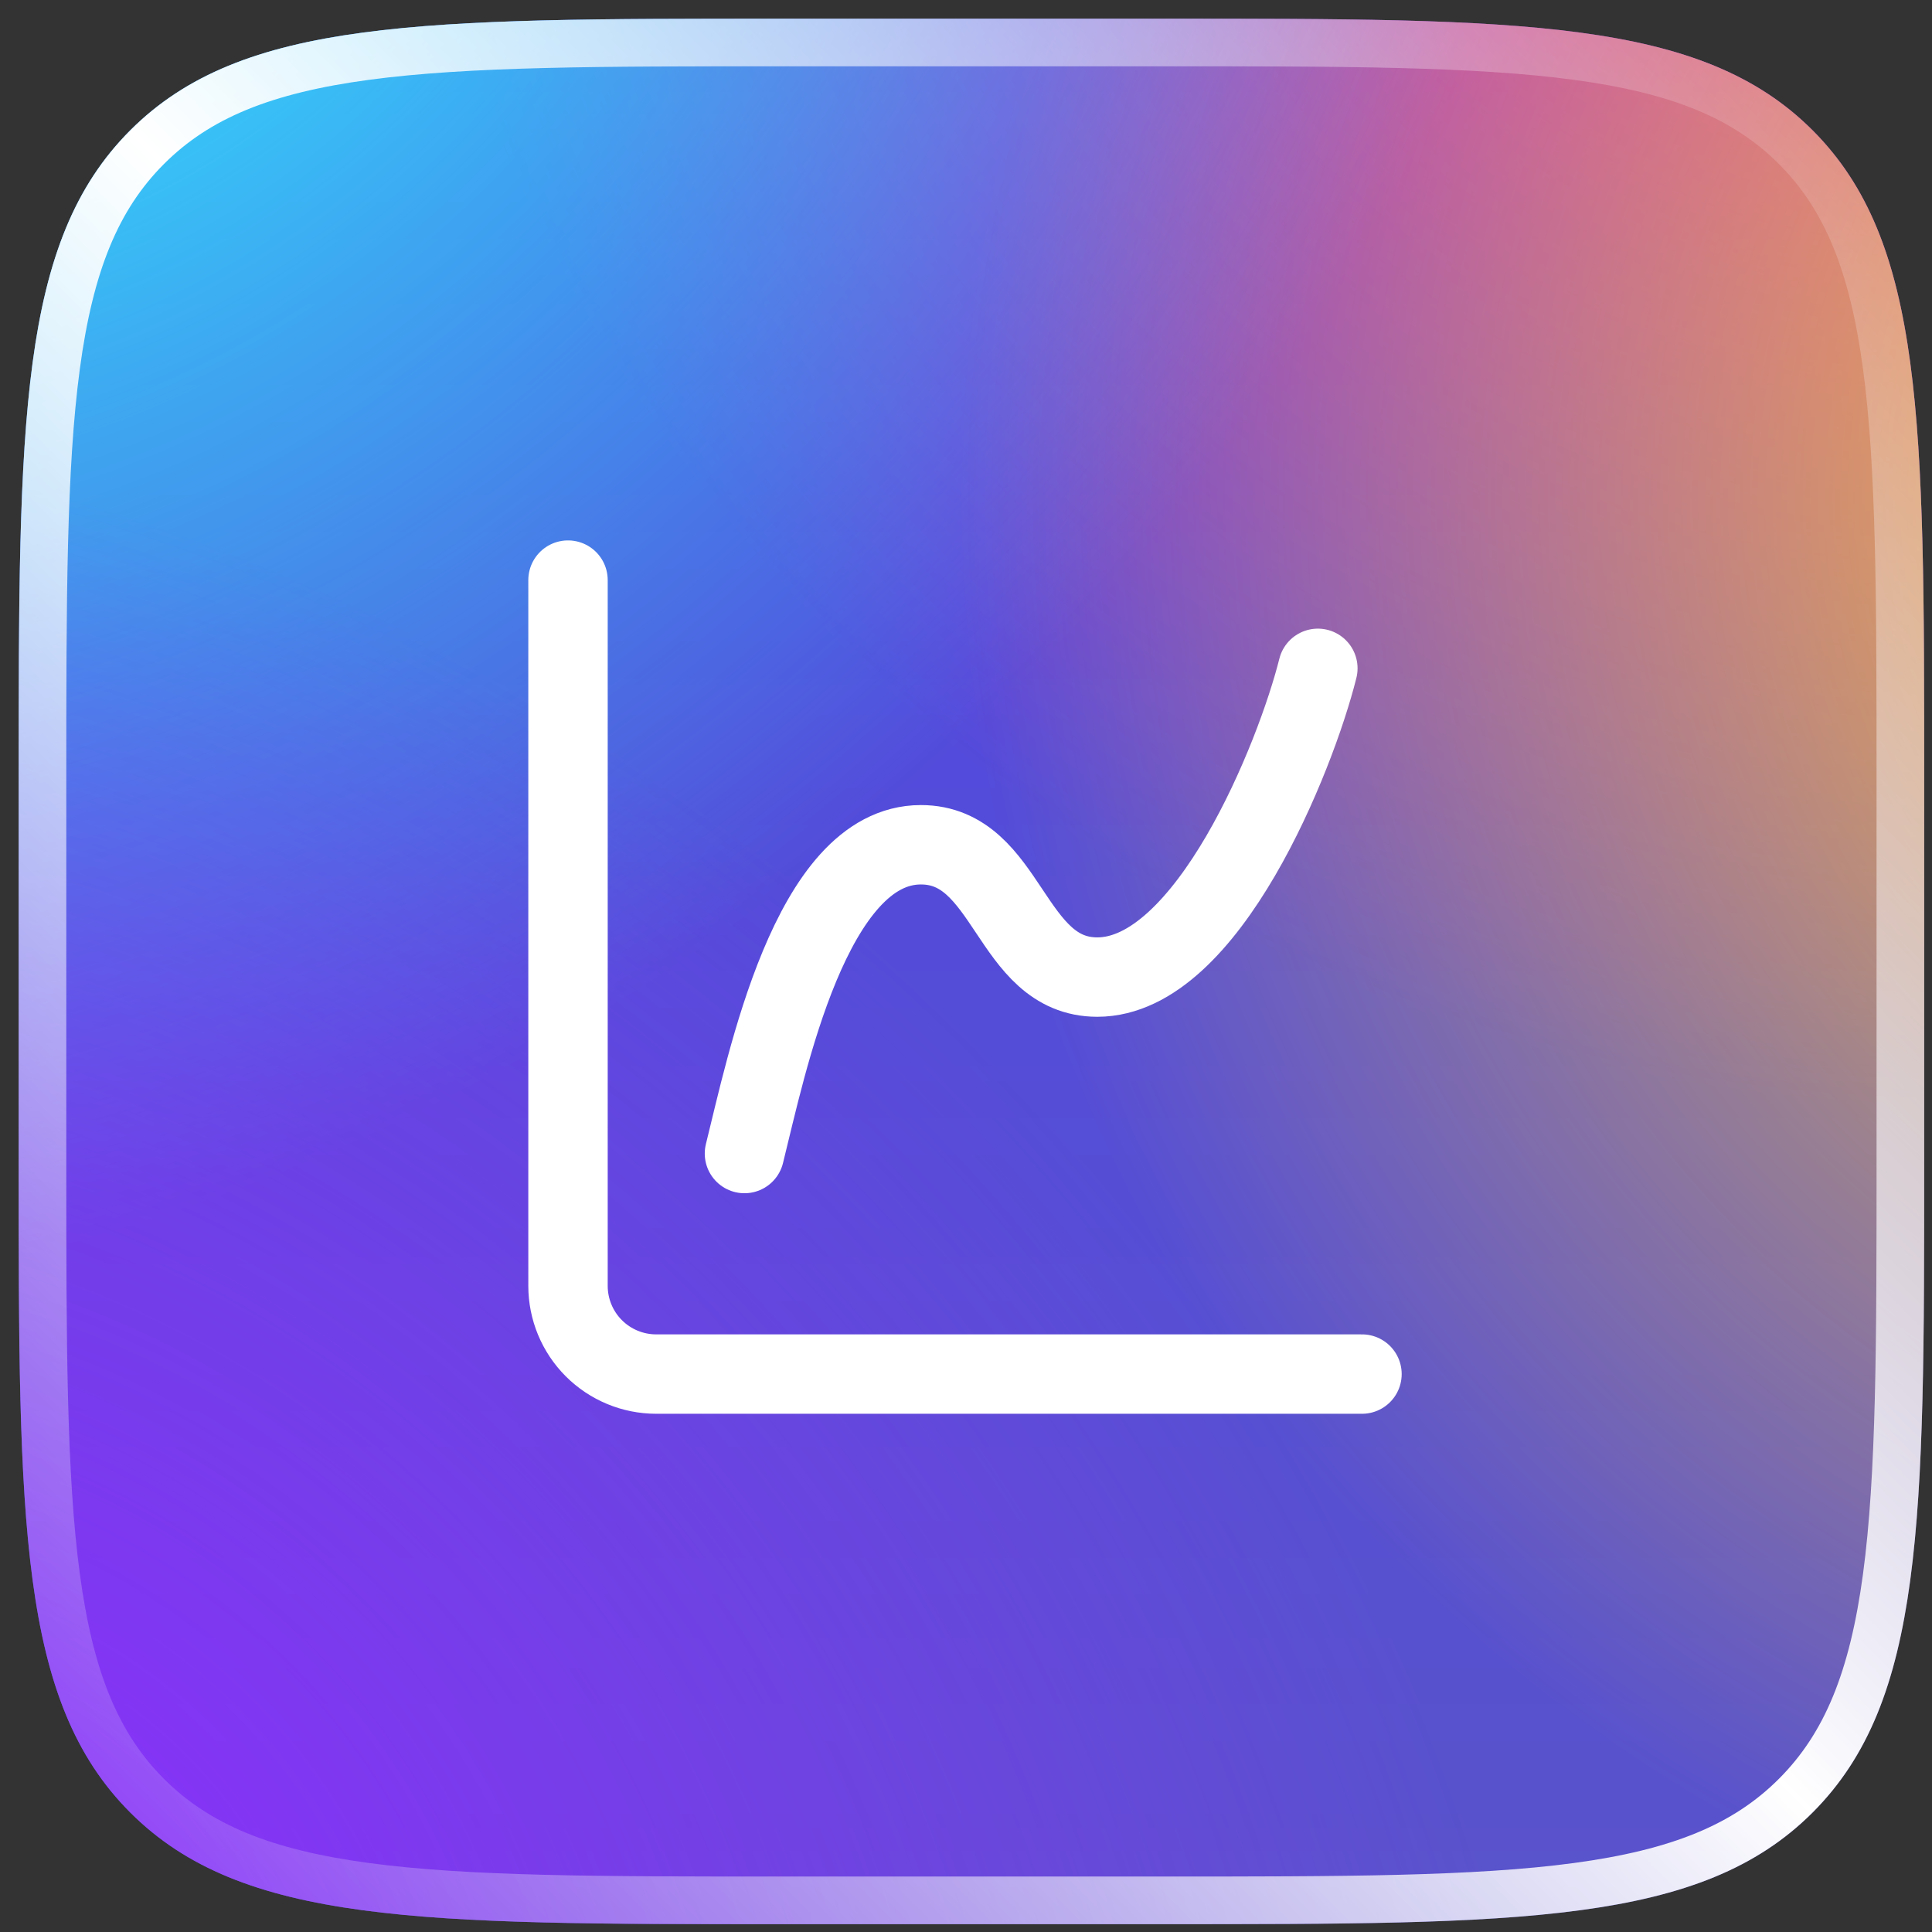
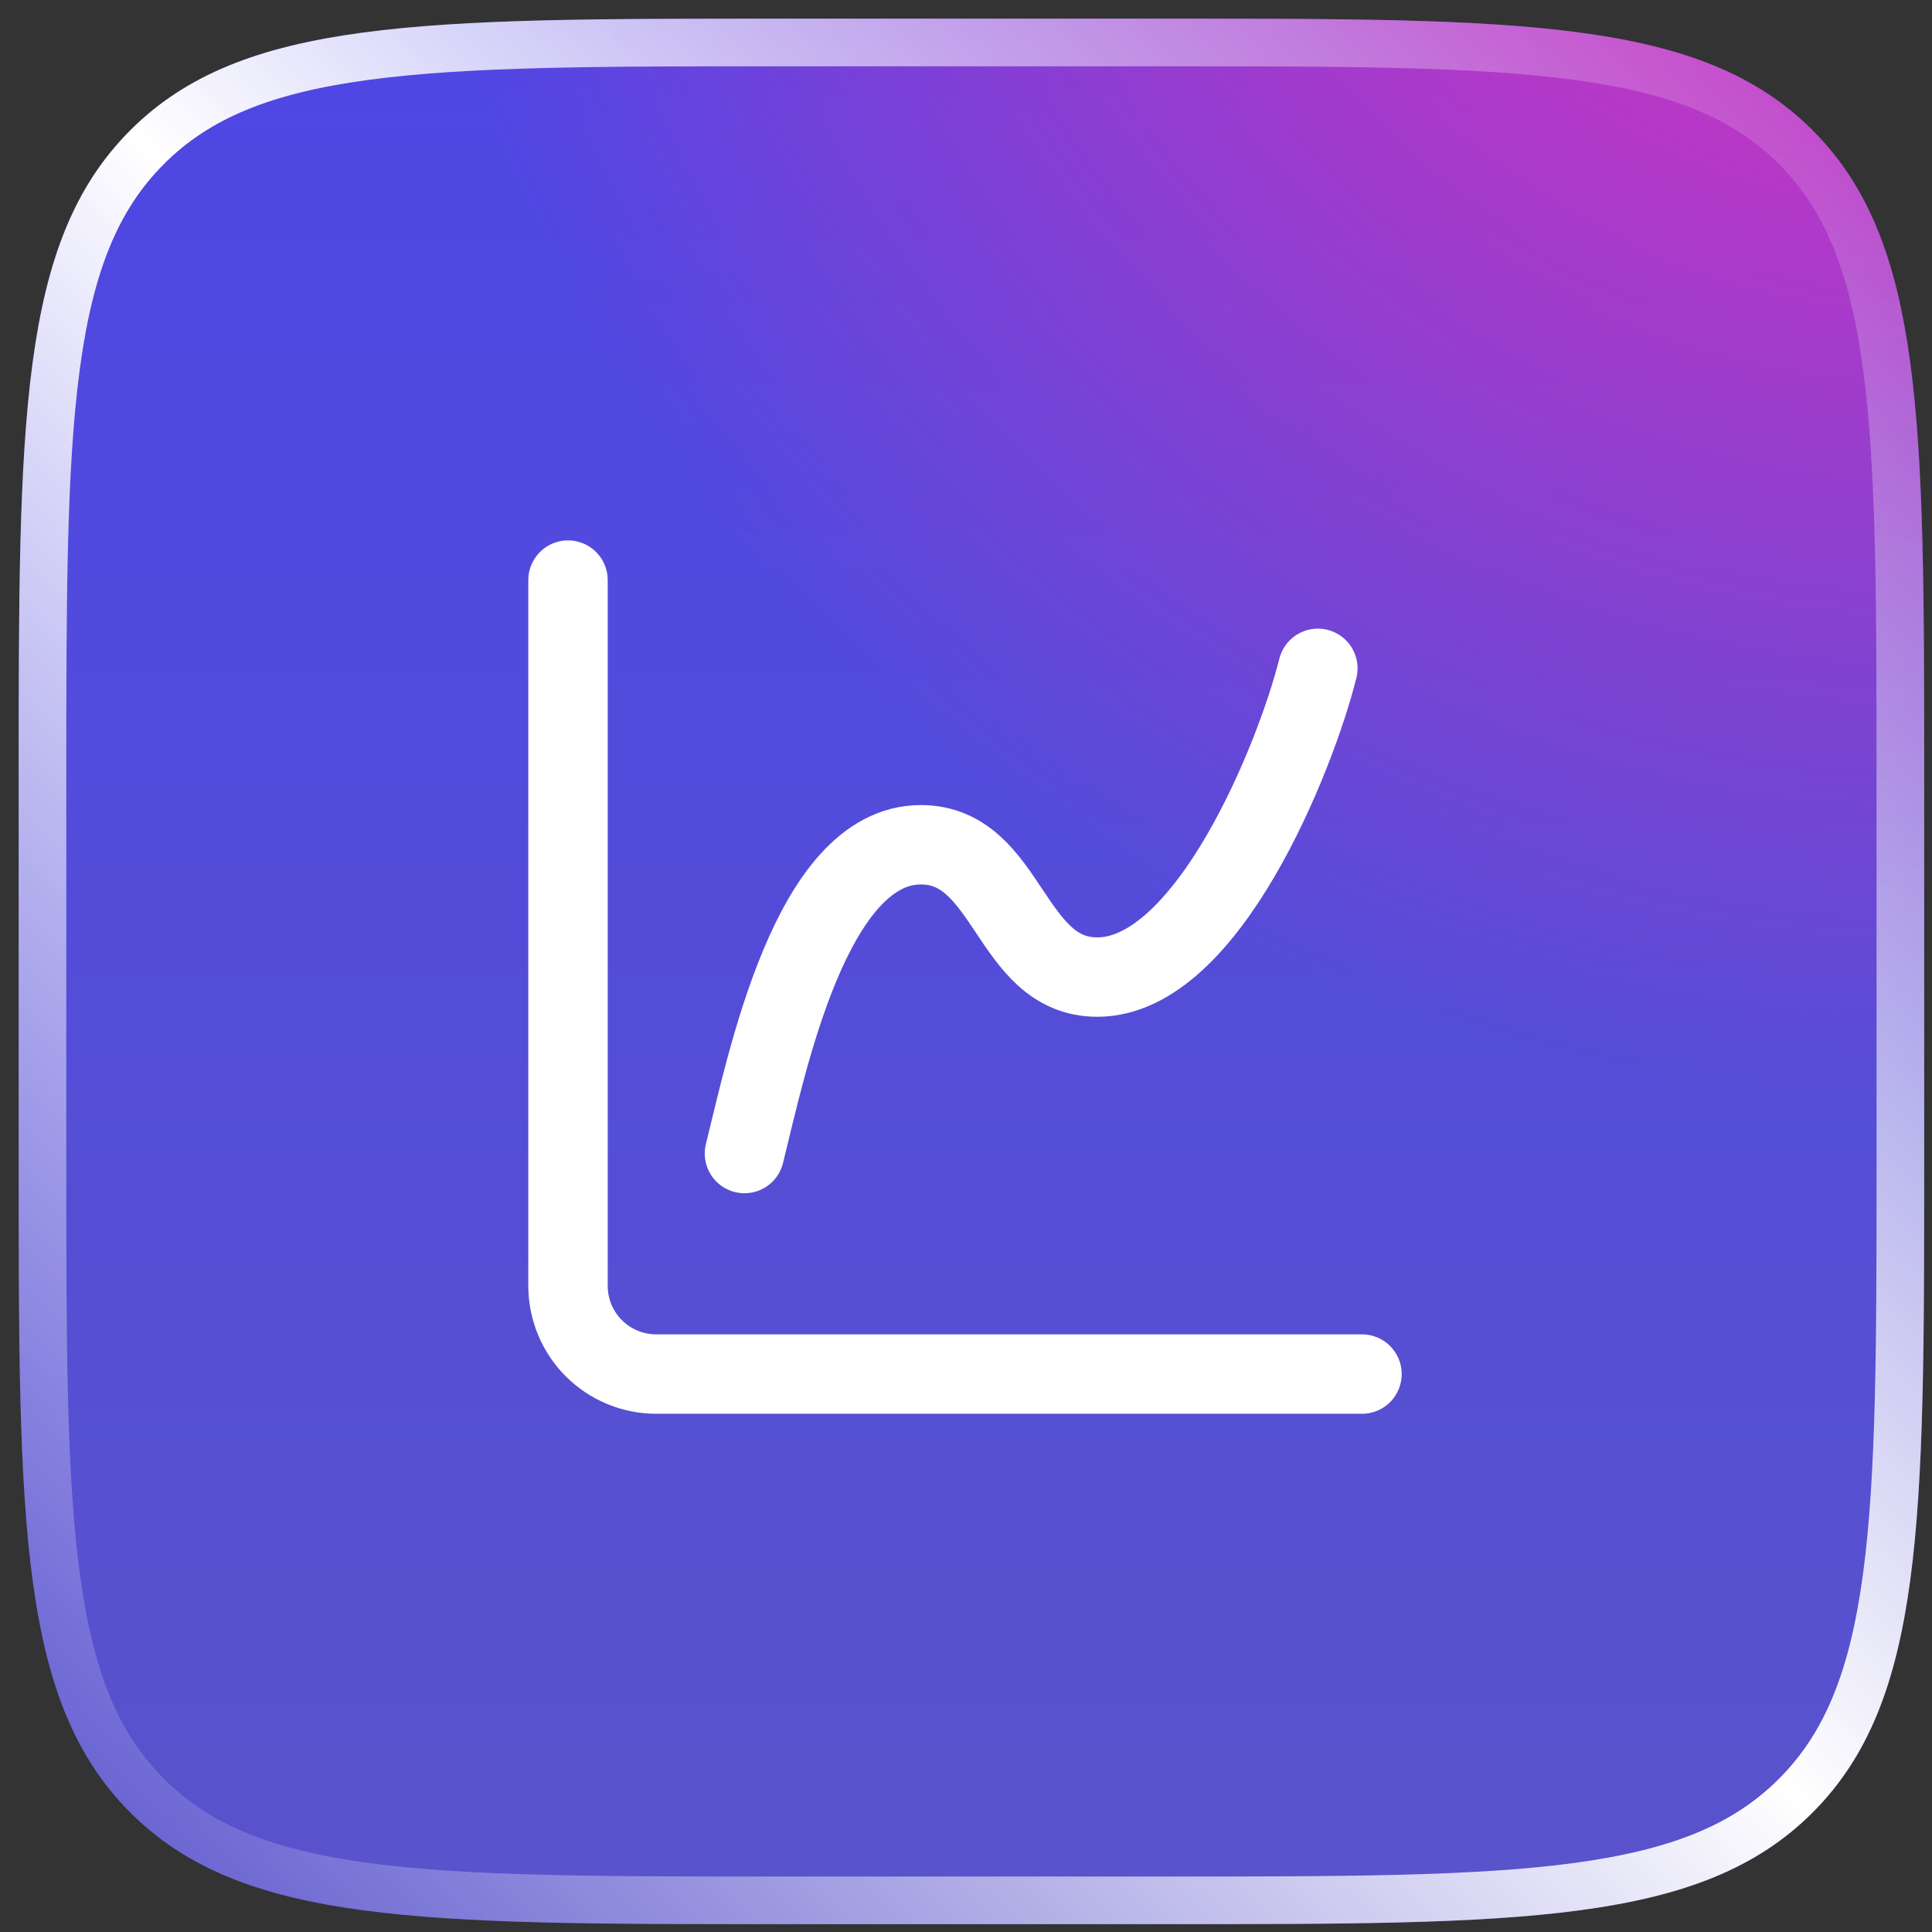
<svg xmlns="http://www.w3.org/2000/svg" width="73" height="73" viewBox="0 0 73 73" fill="none">
  <rect x="0" y="0" width="73" height="73" fill="#333333" stroke="none" />
  <path d="M0.705 29.505C0.705 15.928 0.705 9.14 4.923 4.922C9.14 0.705 15.929 0.705 29.505 0.705H43.905C57.482 0.705 64.27 0.705 68.487 4.922C72.705 9.14 72.705 15.928 72.705 29.505V43.905C72.705 57.481 72.705 64.269 68.487 68.487C64.27 72.705 57.482 72.705 43.905 72.705H29.505C15.929 72.705 9.14 72.705 4.923 68.487C0.705 64.269 0.705 57.481 0.705 43.905V29.505Z" fill="url(#paint0_linear_64_529)" />
  <path d="M0.705 29.505C0.705 15.928 0.705 9.14 4.923 4.922C9.14 0.705 15.929 0.705 29.505 0.705H43.905C57.482 0.705 64.27 0.705 68.487 4.922C72.705 9.14 72.705 15.928 72.705 29.505V43.905C72.705 57.481 72.705 64.269 68.487 68.487C64.27 72.705 57.482 72.705 43.905 72.705H29.505C15.929 72.705 9.14 72.705 4.923 68.487C0.705 64.269 0.705 57.481 0.705 43.905V29.505Z" fill="url(#paint1_radial_64_529)" />
-   <path d="M0.705 29.505C0.705 15.928 0.705 9.14 4.923 4.922C9.14 0.705 15.929 0.705 29.505 0.705H43.905C57.482 0.705 64.27 0.705 68.487 4.922C72.705 9.14 72.705 15.928 72.705 29.505V43.905C72.705 57.481 72.705 64.269 68.487 68.487C64.27 72.705 57.482 72.705 43.905 72.705H29.505C15.929 72.705 9.14 72.705 4.923 68.487C0.705 64.269 0.705 57.481 0.705 43.905V29.505Z" fill="url(#paint2_radial_64_529)" />
-   <path d="M0.705 29.505C0.705 15.928 0.705 9.14 4.923 4.922C9.14 0.705 15.929 0.705 29.505 0.705H43.905C57.482 0.705 64.27 0.705 68.487 4.922C72.705 9.14 72.705 15.928 72.705 29.505V43.905C72.705 57.481 72.705 64.269 68.487 68.487C64.27 72.705 57.482 72.705 43.905 72.705H29.505C15.929 72.705 9.14 72.705 4.923 68.487C0.705 64.269 0.705 57.481 0.705 43.905V29.505Z" fill="url(#paint3_radial_64_529)" />
-   <path d="M0.705 29.505C0.705 15.928 0.705 9.14 4.923 4.922C9.14 0.705 15.929 0.705 29.505 0.705H43.905C57.482 0.705 64.27 0.705 68.487 4.922C72.705 9.14 72.705 15.928 72.705 29.505V43.905C72.705 57.481 72.705 64.269 68.487 68.487C64.27 72.705 57.482 72.705 43.905 72.705H29.505C15.929 72.705 9.14 72.705 4.923 68.487C0.705 64.269 0.705 57.481 0.705 43.905V29.505Z" fill="url(#paint4_radial_64_529)" />
  <path style="mix-blend-mode: overlay" d="M29.505 1.605H43.905C50.719 1.605 55.739 1.606 59.586 2.124C63.407 2.637 65.937 3.645 67.851 5.559C69.764 7.473 70.772 10.002 71.286 13.824C71.803 17.671 71.805 22.691 71.805 29.504V43.905C71.805 50.718 71.803 55.738 71.286 59.585C70.772 63.407 69.764 65.936 67.851 67.85C65.937 69.764 63.407 70.772 59.586 71.286C55.739 71.803 50.719 71.804 43.905 71.804H29.505C22.691 71.804 17.672 71.803 13.824 71.286C10.003 70.772 7.473 69.764 5.56 67.85C3.646 65.936 2.638 63.407 2.124 59.585C1.607 55.738 1.605 50.718 1.605 43.905V29.504C1.605 22.691 1.607 17.671 2.124 13.824C2.638 10.002 3.646 7.473 5.56 5.559C7.473 3.645 10.003 2.637 13.824 2.124C17.672 1.606 22.691 1.605 29.505 1.605Z" stroke="url(#paint5_linear_64_529)" stroke-width="1.8" />
  <path d="M21.462 21.919V48.586C21.462 49.47 21.813 50.318 22.438 50.943C23.063 51.568 23.911 51.919 24.795 51.919H51.462M28.129 43.586C28.962 40.253 30.629 31.919 34.795 31.919C38.129 31.919 38.129 36.919 41.462 36.919C45.629 36.919 48.962 28.586 49.795 25.253" stroke="white" stroke-width="3" stroke-linecap="round" stroke-linejoin="round" />
  <defs>
    <linearGradient id="paint0_linear_64_529" x1="36.705" y1="0.705" x2="36.705" y2="72.705" gradientUnits="userSpaceOnUse">
      <stop stop-color="#4F46E5" />
      <stop offset="1" stop-color="#5953CB" />
    </linearGradient>
    <radialGradient id="paint1_radial_64_529" cx="0" cy="0" r="1" gradientUnits="userSpaceOnUse" gradientTransform="translate(72.705 -17.295) rotate(-15) scale(58.7)">
      <stop stop-color="#FF2DB2" />
      <stop offset="1" stop-color="#FF2DB2" stop-opacity="0" />
    </radialGradient>
    <radialGradient id="paint2_radial_64_529" cx="0" cy="0" r="1" gradientUnits="userSpaceOnUse" gradientTransform="translate(93.405 17.805) rotate(50.08) scale(57.502 57.502)">
      <stop stop-color="#FFCA2D" />
      <stop offset="1" stop-color="#FFCA2D" stop-opacity="0" />
    </radialGradient>
    <radialGradient id="paint3_radial_64_529" cx="0" cy="0" r="1" gradientUnits="userSpaceOnUse" gradientTransform="translate(0.705 -10.995) rotate(-134.31) scale(52.825 68.492)">
      <stop stop-color="#2DFBFF" />
      <stop offset="1" stop-color="#2DFBFF" stop-opacity="0" />
    </radialGradient>
    <radialGradient id="paint4_radial_64_529" cx="0" cy="0" r="1" gradientUnits="userSpaceOnUse" gradientTransform="translate(-1.095 73.605) rotate(130.711) scale(51.055 66.197)">
      <stop stop-color="#8F2DFF" />
      <stop offset="1" stop-color="#8F2DFF" stop-opacity="0" />
    </radialGradient>
    <linearGradient id="paint5_linear_64_529" x1="72.705" y1="0.705" x2="0.705" y2="72.705" gradientUnits="userSpaceOnUse">
      <stop stop-color="white" stop-opacity="0" />
      <stop offset="0.5" stop-color="white" />
      <stop offset="1" stop-color="white" stop-opacity="0" />
    </linearGradient>
  </defs>
</svg>